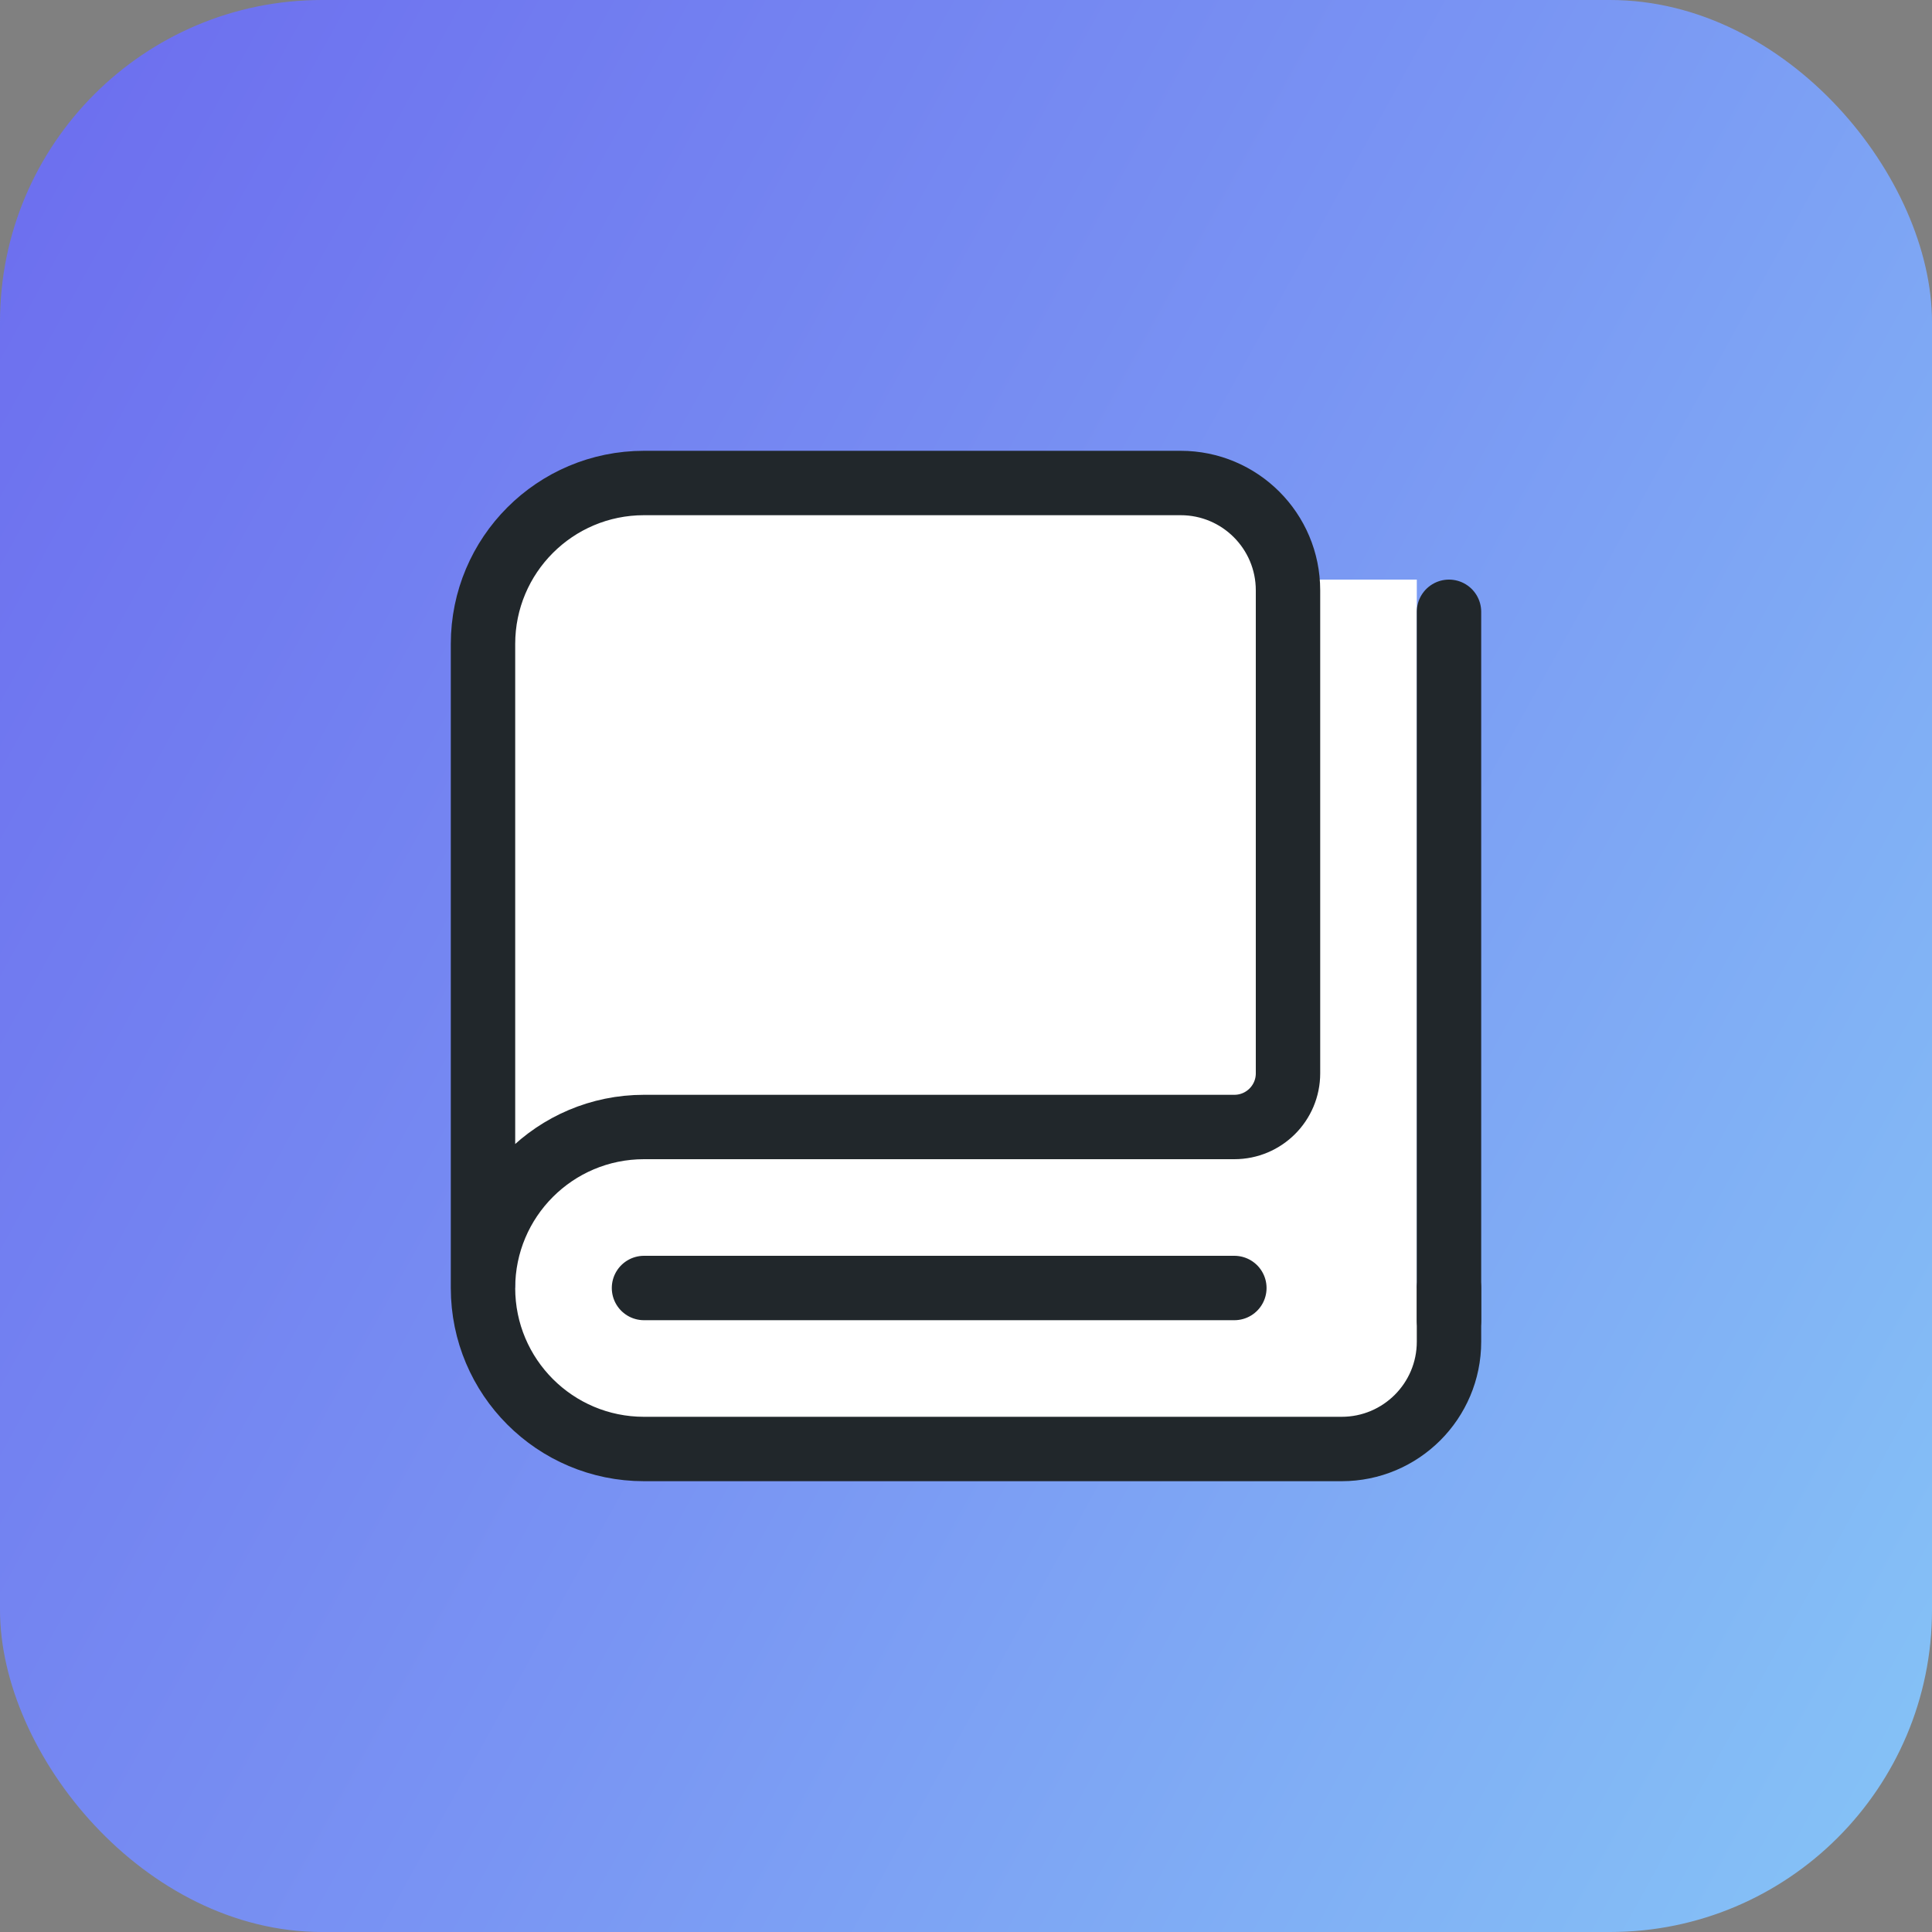
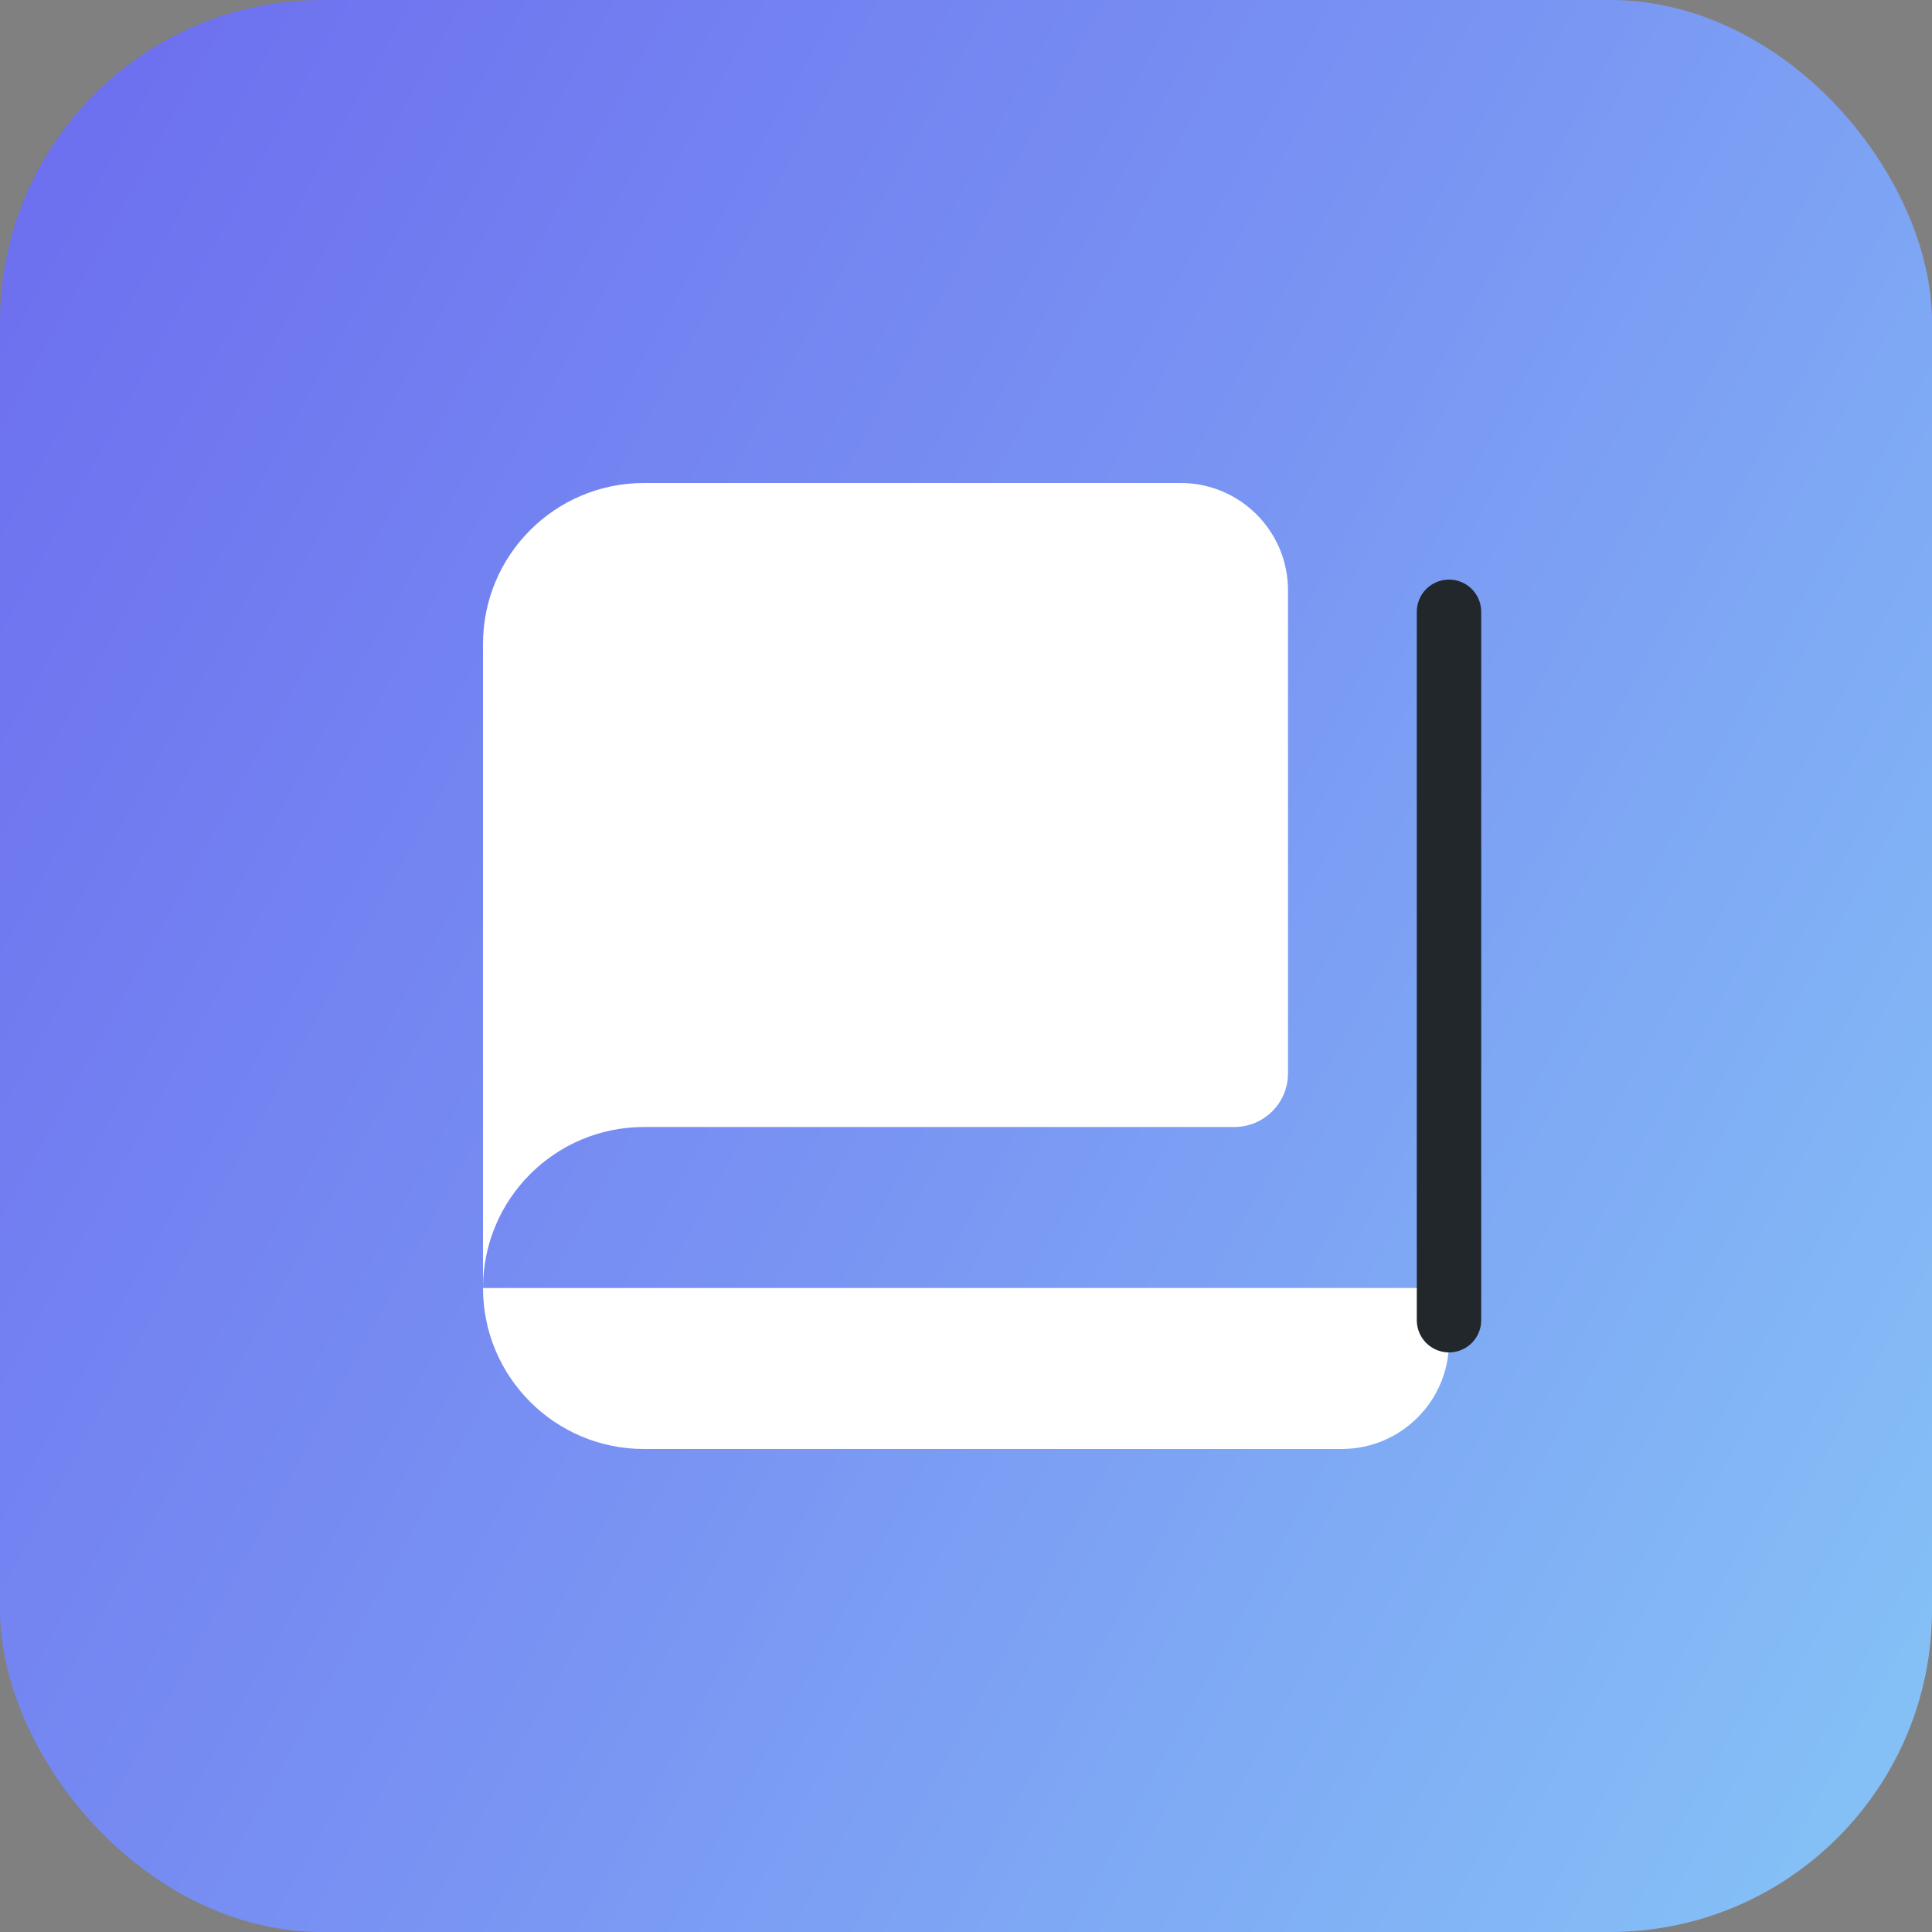
<svg xmlns="http://www.w3.org/2000/svg" width="30" height="30" viewBox="0 0 30 30" fill="none">
  <rect x="0" y="0" width="30" height="30" fill="#808080" stroke="none" />
  <rect width="30" height="30" rx="5" fill="url(#paint0_linear_4376_12779)" />
-   <rect x="8" y="9" width="14" height="13" fill="white" />
  <path fill-rule="evenodd" clip-rule="evenodd" d="M19.167 20H10H19.167Z" fill="white" />
  <path fill-rule="evenodd" clip-rule="evenodd" d="M7.5 20V10C7.5 8.619 8.619 7.5 10 7.5H18.333C19.254 7.5 20 8.246 20 9.167V16.667C20 17.127 19.627 17.5 19.167 17.5H10C8.619 17.5 7.5 18.619 7.5 20C7.5 21.381 8.619 22.5 10 22.5H20.833C21.754 22.5 22.5 21.754 22.5 20.833V20" fill="white" />
-   <path d="M19.167 20H10M7.5 20V10C7.5 8.619 8.619 7.5 10 7.5H18.333C19.254 7.5 20 8.246 20 9.167V16.667C20 17.127 19.627 17.5 19.167 17.5H10C8.619 17.5 7.5 18.619 7.5 20ZM7.5 20C7.5 21.381 8.619 22.5 10 22.5H20.833C21.754 22.5 22.5 21.754 22.5 20.833V20" stroke="#21272B" stroke-linecap="round" stroke-linejoin="round" />
  <line x1="22.5" y1="20.5" x2="22.5" y2="9.5" stroke="#21272B" stroke-linecap="round" />
  <defs>
    <linearGradient id="paint0_linear_4376_12779" x1="41.959" y1="33.923" x2="-43.002" y2="-12.948" gradientUnits="userSpaceOnUse">
      <stop offset="0.005" stop-color="#8DE1F8" />
      <stop offset="0.337" stop-color="#7994F3" />
      <stop offset="0.755" stop-color="#5F45EA" />
    </linearGradient>
  </defs>
</svg>